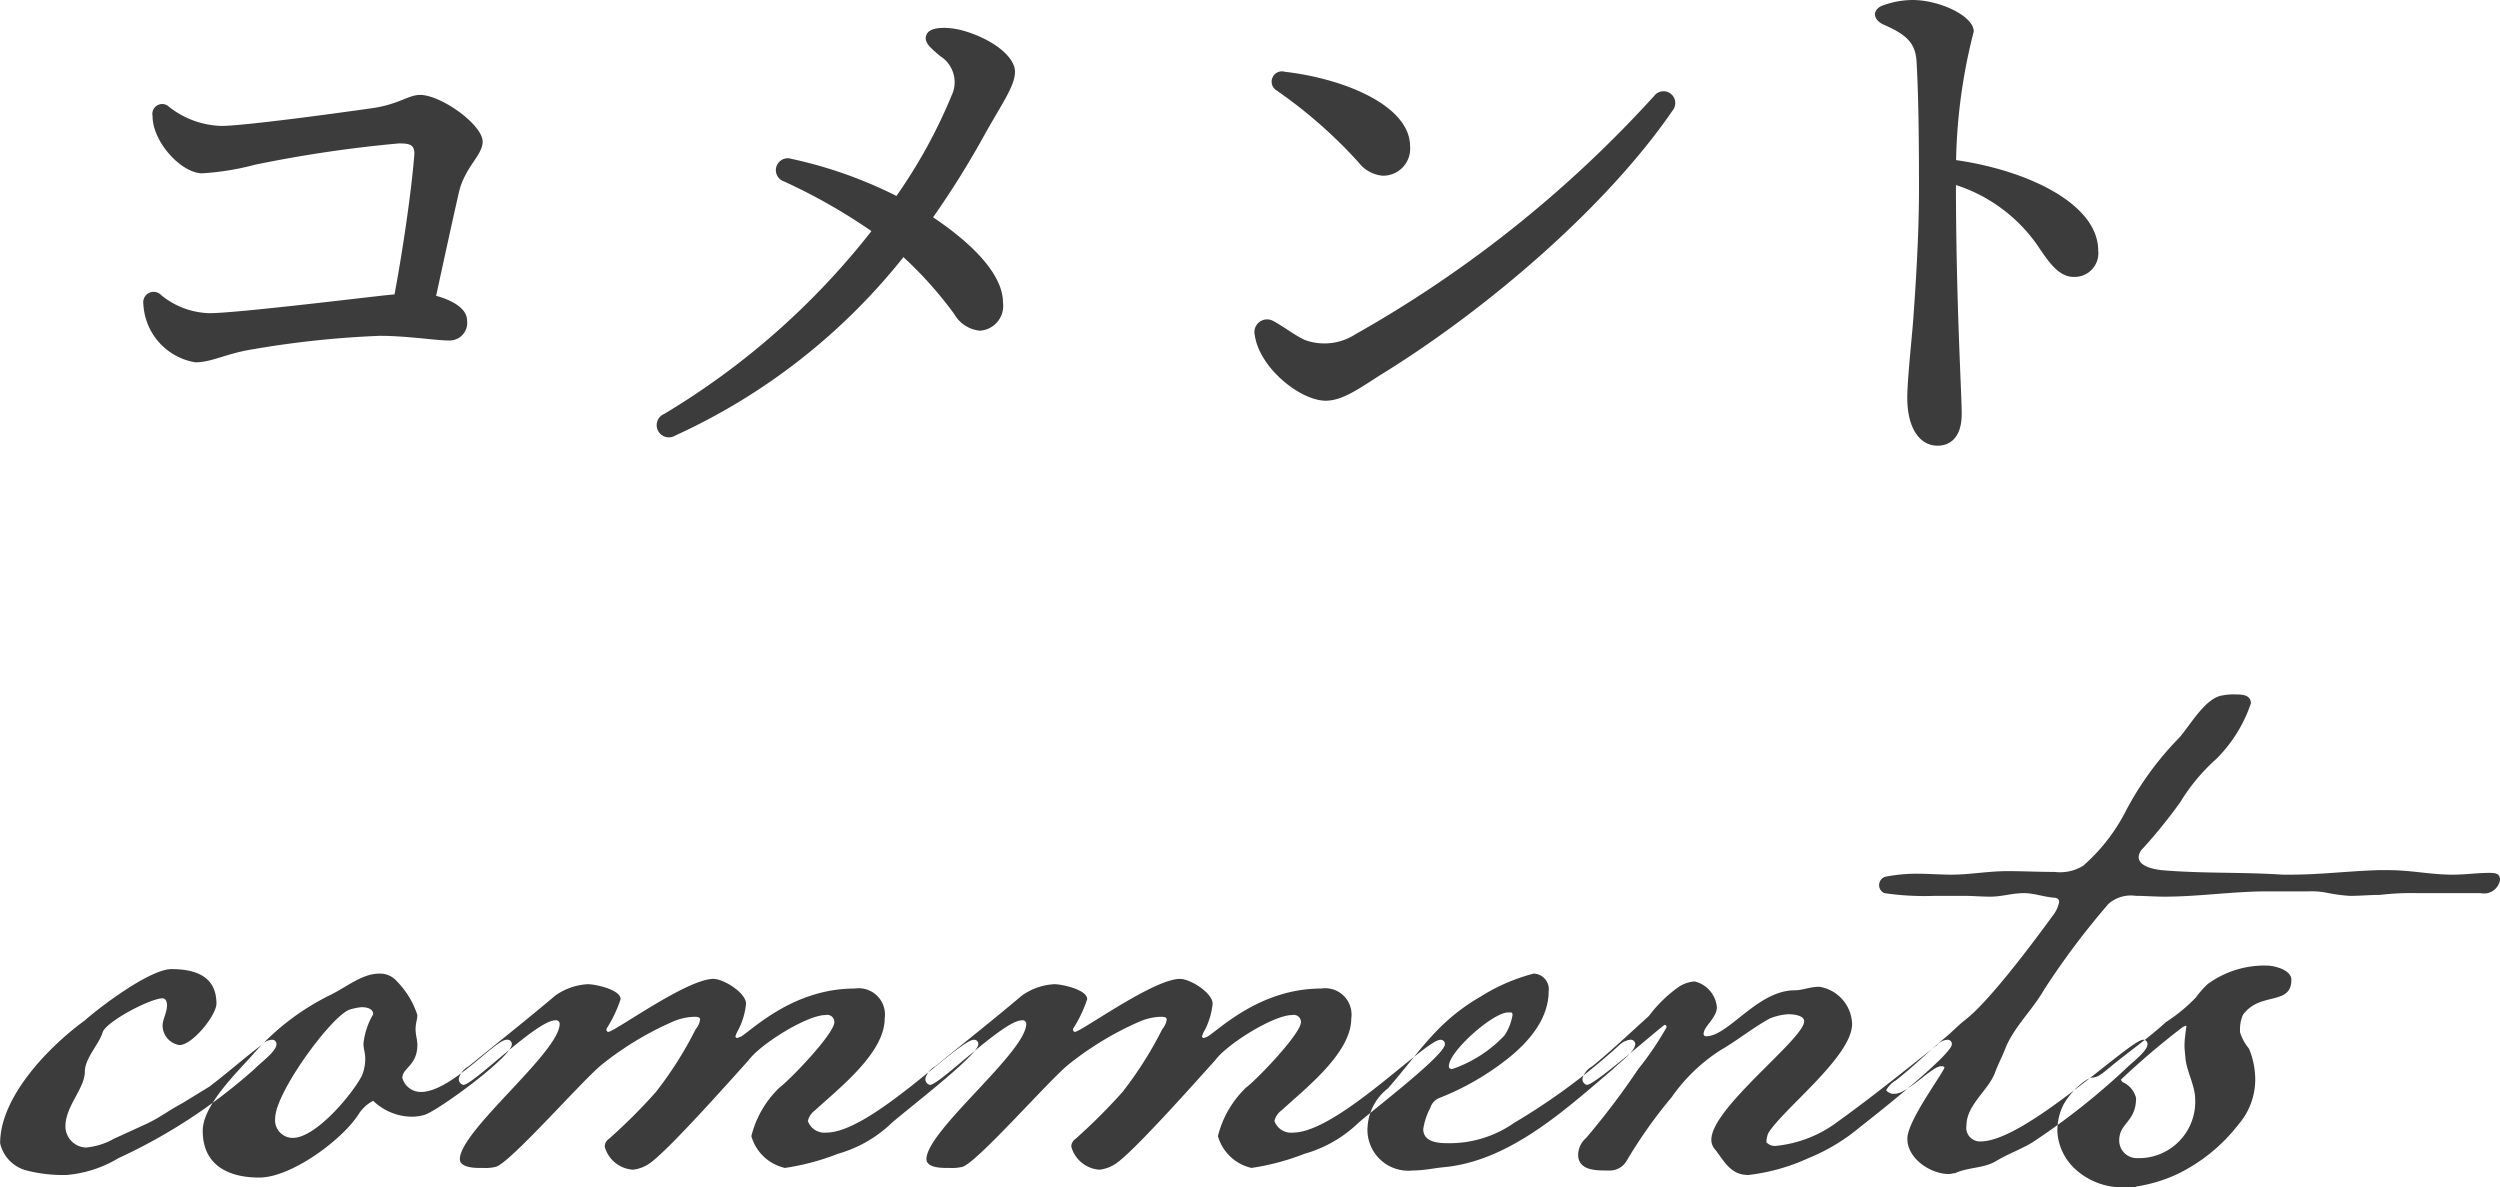
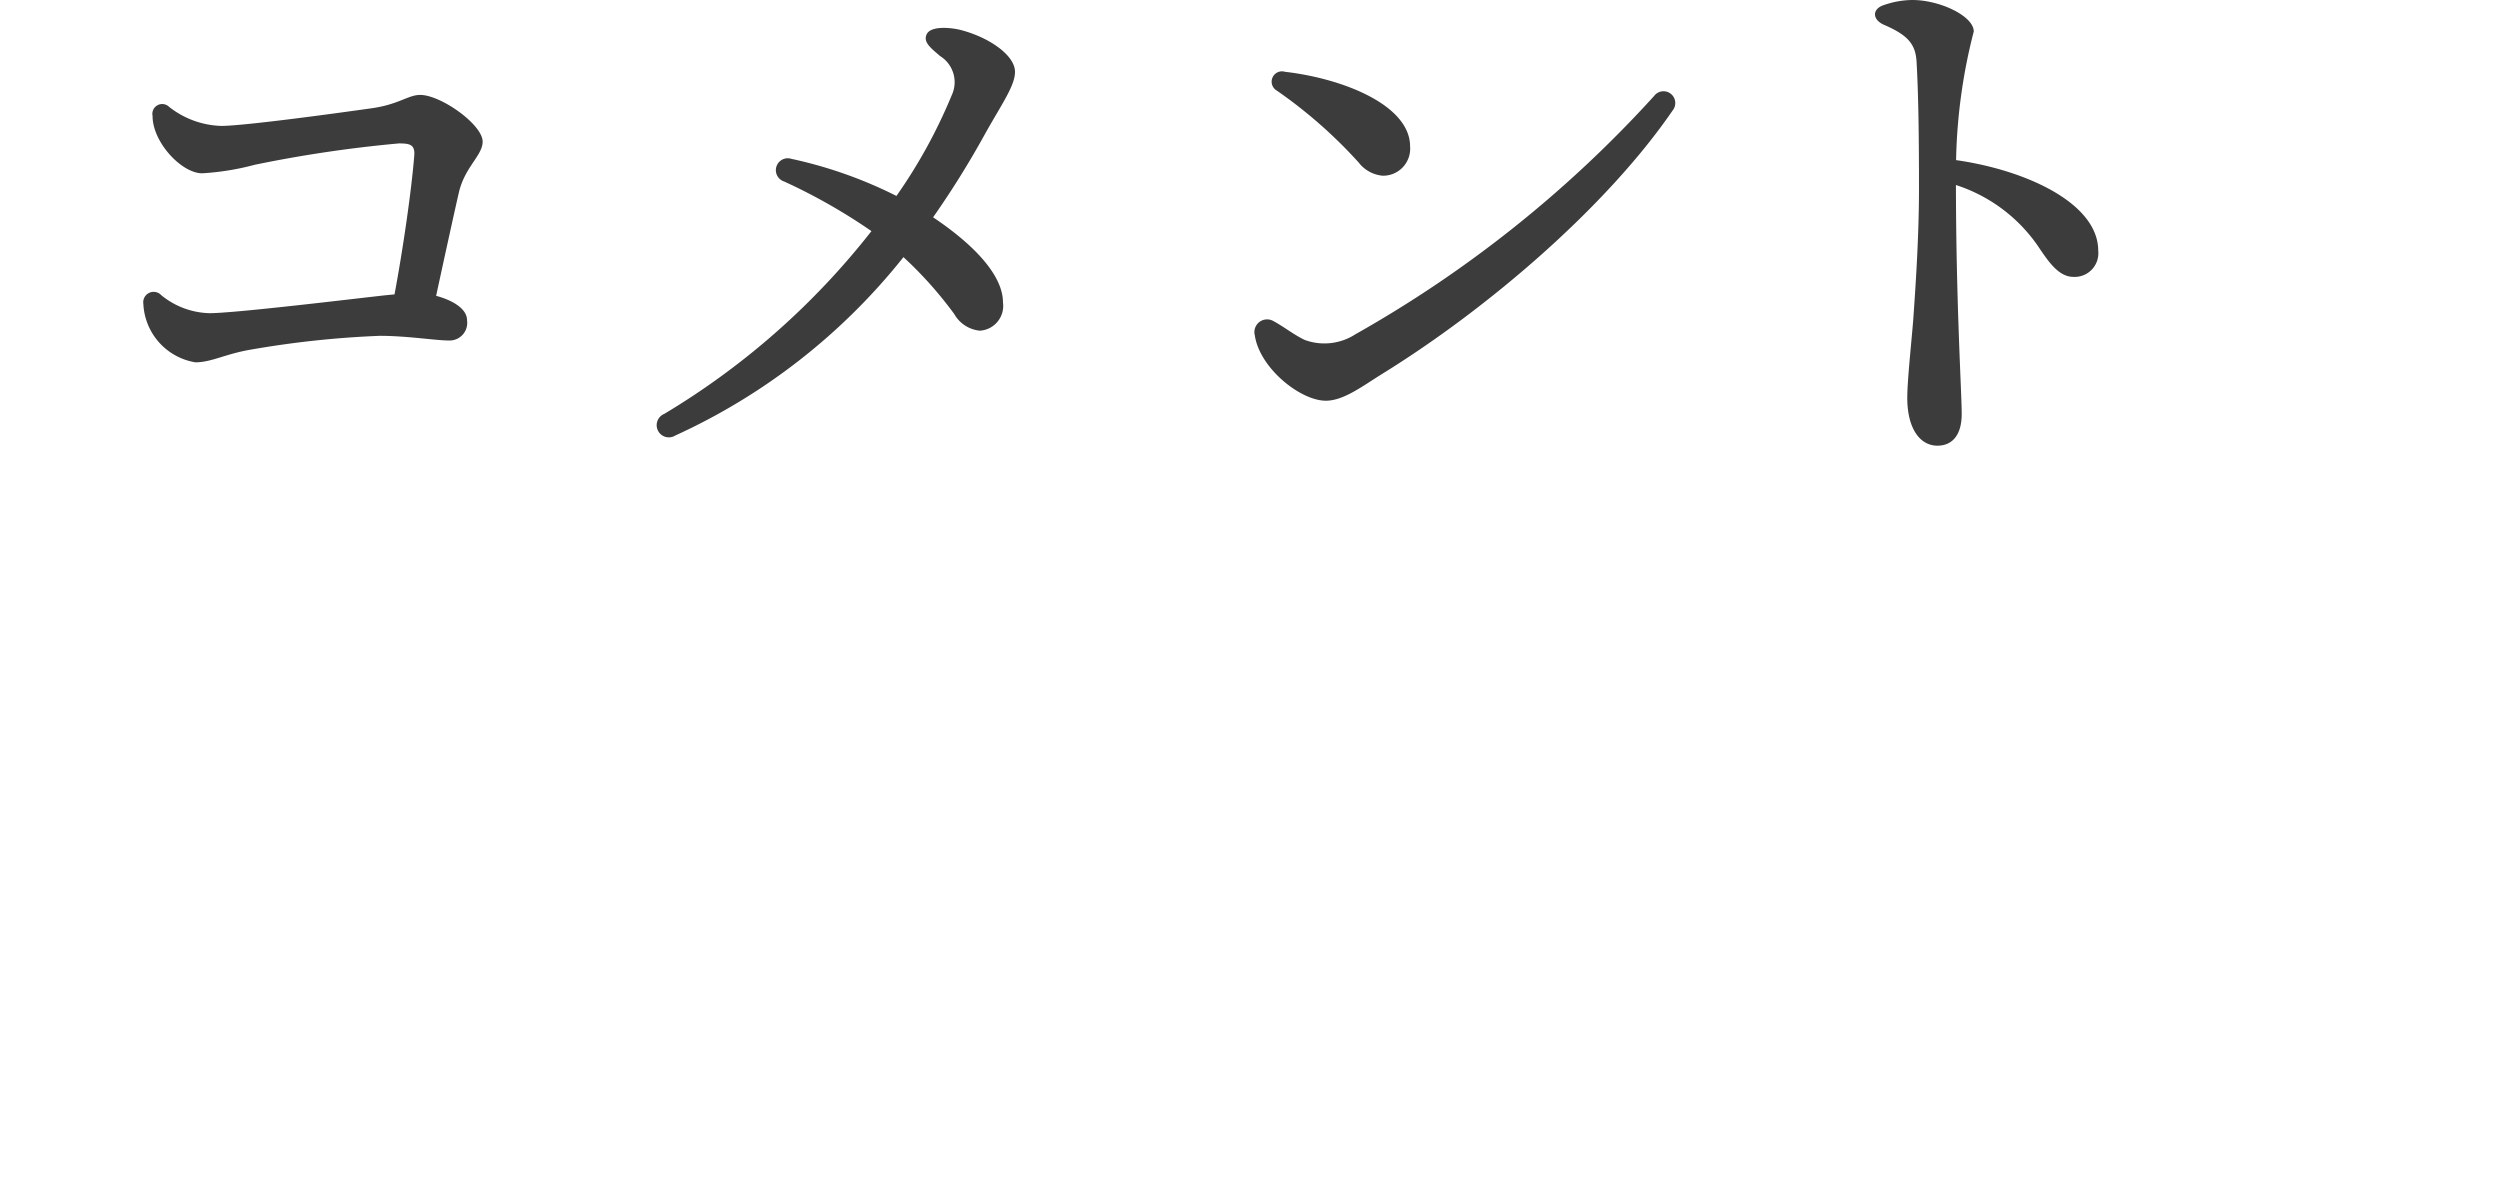
<svg xmlns="http://www.w3.org/2000/svg" id="comment_title.svg" width="155.66" height="73.91" viewBox="0 0 155.66 73.91">
  <defs>
    <style>
      .cls-1 {
        fill: #3c3c3c;
        fill-rule: evenodd;
      }
    </style>
  </defs>
  <path id="コメント" class="cls-1" d="M899.5,9916.32c0,1.62,1.8,3.56,3.091,3.56a16.291,16.291,0,0,0,3.269-.53,80.036,80.036,0,0,1,8.973-1.33c0.662,0,1.016.06,0.961,0.75-0.181,2.26-.715,5.9-1.23,8.65-0.317.03-.646,0.06-0.973,0.1-2.379.27-9.045,1.07-10.549,1.07a4.926,4.926,0,0,1-3-1.12,0.648,0.648,0,0,0-1.116.54h0a3.867,3.867,0,0,0,3.24,3.64c1,0,1.854-.52,3.443-0.79a60.3,60.3,0,0,1,8.036-.86c1.72,0,3.469.29,4.283,0.29a1.1,1.1,0,0,0,1.152-1.26c0-.75-0.981-1.27-1.924-1.52,0.529-2.46,1.168-5.36,1.412-6.42,0.37-1.61,1.484-2.32,1.484-3.18,0-1.06-2.6-2.91-3.892-2.91-0.729,0-1.324.58-2.942,0.82-2.244.32-8.033,1.11-9.436,1.11a5.494,5.494,0,0,1-3.257-1.19,0.613,0.613,0,0,0-1.023.58h0Zm32.54,19.89a38.609,38.609,0,0,0,14.213-11.11,24.336,24.336,0,0,1,3.167,3.55,2.055,2.055,0,0,0,1.59,1.03,1.547,1.547,0,0,0,1.439-1.76c0-1.56-1.548-3.42-4.351-5.3a56.252,56.252,0,0,0,3.2-5.13c1.075-1.93,1.9-3.05,1.9-3.93,0-1.01-1.569-2.13-3.369-2.6-0.718-.18-1.871-0.25-2.123.25s0.252,0.87.828,1.37a1.917,1.917,0,0,1,.72,2.45,32.386,32.386,0,0,1-3.438,6.26,27.307,27.307,0,0,0-6.542-2.31,0.74,0.74,0,0,0-.451,1.41h0a35.67,35.67,0,0,1,5.437,3.09,47.1,47.1,0,0,1-12.9,11.38,0.759,0.759,0,1,0,.683,1.35h0Zm37.966-22.65a0.642,0.642,0,0,0-.508,1.17,29.575,29.575,0,0,1,5.1,4.48,2.111,2.111,0,0,0,1.492.82,1.682,1.682,0,0,0,1.708-1.82c0-2.57-4.161-4.23-7.794-4.65h0Zm23,1.49a74.606,74.606,0,0,1-18.608,14.85,3.555,3.555,0,0,1-3.15.36c-0.685-.32-1.318-0.84-2-1.2a0.791,0.791,0,0,0-1.118.91c0.3,2.04,2.836,4.07,4.422,4.07,1.111,0,2.282-.91,3.524-1.68,6.568-4.06,13.965-10.4,18.075-16.4a0.732,0.732,0,1,0-1.148-.91h0Zm14.338-5.66c-0.79.23-.79,0.91-0.05,1.24,1.48,0.64,1.98,1.19,2.04,2.32,0.12,2.09.15,4.78,0.15,7.87,0,3.06-.22,6.22-0.36,8.2-0.1,1.27-.37,3.78-0.37,4.83,0,1.94.8,2.99,1.88,2.99,0.88,0,1.51-.61,1.51-1.98,0-1.28-.35-6.86-0.36-14.25a9.893,9.893,0,0,1,5.1,3.79c0.67,1,1.3,1.93,2.22,1.93a1.475,1.475,0,0,0,1.54-1.63c0-2.93-4.43-5.01-8.85-5.64a34.539,34.539,0,0,1,1.1-8.01c0-.96-2.11-1.96-3.82-1.96a5.478,5.478,0,0,0-1.73.3h0Z" transform="translate(-890 -9909.09)" />
-   <path id="comments" class="cls-1" d="M907.213,9974.11a0.261,0.261,0,0,0-.275-0.28,0.951,0.951,0,0,0-.66.33c-1.1.83-2.145,1.76-3.245,2.59l-1.7,1.04c-0.825.44-1.375,0.88-2.2,1.27l-2.035.93a4.286,4.286,0,0,1-1.76.55,1.327,1.327,0,0,1-1.264-1.32c0-1.26,1.209-2.36,1.209-3.41,0-.82.88-1.7,1.1-2.42,0.165-.66,2.97-2.14,3.74-2.14,0.165,0,.275.16,0.275,0.44,0,0.44-.275.88-0.275,1.26a1.243,1.243,0,0,0,1.045,1.21c0.825,0,2.309-1.87,2.309-2.58,0-1.71-1.32-2.15-2.8-2.15-1.32,0-4.4,2.31-5.39,3.19-2.2,1.6-5.279,4.73-5.279,7.65a2.266,2.266,0,0,0,1.65,1.7,9.241,9.241,0,0,0,2.475.28,7.463,7.463,0,0,0,3.244-1.05,34.114,34.114,0,0,0,8.469-5.55C906.223,9975.26,907.213,9974.55,907.213,9974.11Zm14.657,0a0.279,0.279,0,0,0-.33-0.28c-0.715,0-3.464,3.25-5.334,3.25a1.193,1.193,0,0,1-1.155-.88c0-.61.935-0.77,0.935-2.04,0-.38-0.11-0.6-0.11-0.99s0.11-.6.11-0.88a5.285,5.285,0,0,0-1.265-2.09,1.38,1.38,0,0,0-1.1-.49c-1.1,0-2.09.88-3.134,1.37a15.385,15.385,0,0,0-4.565,3.47c-1.045,1.21-3.3,3.3-3.3,4.95,0,2.14,1.594,2.91,3.519,2.91,1.98,0,5.114-2.31,6.159-3.9a2.373,2.373,0,0,1,.935-0.88,3.516,3.516,0,0,0,2.365.99,2.846,2.846,0,0,0,.825-0.11C917.306,9978.23,921.87,9974.88,921.87,9974.11Zm-8.634-1.87a4.618,4.618,0,0,0-.605,1.81c0,0.39.11,0.55,0.11,0.94a2.652,2.652,0,0,1-.22,1.1c-0.6,1.15-2.859,3.85-4.289,3.85a1.1,1.1,0,0,1-1.1-1.21c0-1.6,3.465-6.33,4.619-6.77a3.433,3.433,0,0,1,.77-0.16C912.741,9971.8,913.236,9971.85,913.236,9972.24Zm37.678,1.87a0.261,0.261,0,0,0-.275-0.28c-0.935,0-6.434,5.78-9.184,5.78a1.1,1.1,0,0,1-1.155-.72,1.124,1.124,0,0,1,.44-0.66c1.485-1.37,4.344-3.57,4.344-5.72a1.64,1.64,0,0,0-1.869-1.87c-3.685,0-6.16,2.37-7.039,2.97a1.776,1.776,0,0,1-.275.11,0.114,0.114,0,0,1-.11-0.11,2.707,2.707,0,0,1,.11-0.27,4.441,4.441,0,0,0,.55-1.76c0-.66-1.375-1.54-2.035-1.54-1.65,0-6.159,3.3-6.544,3.3a0.123,0.123,0,0,1-.11-0.11,0.212,0.212,0,0,1,.055-0.17,8.023,8.023,0,0,0,.825-1.76c0-.6-1.6-0.93-2.035-0.93a3.825,3.825,0,0,0-2.035.71c-1.76,1.49-3.574,2.92-5.389,4.4a1.275,1.275,0,0,0-.605.72,0.361,0.361,0,0,0,.275.44c0.605,0,4.564-4.02,5.719-4.02a0.224,0.224,0,0,1,.275.22c0,1.76-6.214,6.66-6.214,8.42,0,0.49.77,0.55,1.21,0.55h0.22a2.686,2.686,0,0,0,.77-0.06c0.825-.11,5.554-5.55,6.709-6.43a19.685,19.685,0,0,1,4.4-2.64,3.65,3.65,0,0,1,1.265-.28c0.165,0,.385,0,0.385.17a1.163,1.163,0,0,1-.275.6,23.568,23.568,0,0,1-2.475,3.91,35.567,35.567,0,0,1-2.914,2.91,0.586,0.586,0,0,0-.275.5,1.953,1.953,0,0,0,1.759,1.43,2.2,2.2,0,0,0,.935-0.33c1.045-.61,5.225-5.34,6.27-6.49,0.714-.99,3.629-2.81,4.784-2.81a0.447,0.447,0,0,1,.55.44c0,0.72-2.75,3.58-3.41,4.07a6.287,6.287,0,0,0-1.759,3.03,2.825,2.825,0,0,0,2.089,1.98,14.949,14.949,0,0,0,3.3-.88,7.936,7.936,0,0,0,3.244-1.82C946.019,9978.51,950.914,9974.82,950.914,9974.11Zm29.051,0a0.261,0.261,0,0,0-.275-0.28c-0.935,0-6.434,5.78-9.184,5.78a1.1,1.1,0,0,1-1.155-.72,1.124,1.124,0,0,1,.44-0.66c1.485-1.37,4.344-3.57,4.344-5.72a1.64,1.64,0,0,0-1.869-1.87c-3.685,0-6.16,2.37-7.039,2.97a1.776,1.776,0,0,1-.275.11,0.114,0.114,0,0,1-.11-0.11,2.707,2.707,0,0,1,.11-0.27,4.441,4.441,0,0,0,.55-1.76c0-.66-1.375-1.54-2.035-1.54-1.65,0-6.159,3.3-6.544,3.3a0.123,0.123,0,0,1-.11-0.11,0.212,0.212,0,0,1,.055-0.17,8.023,8.023,0,0,0,.825-1.76c0-.6-1.6-0.93-2.035-0.93a3.825,3.825,0,0,0-2.035.71c-1.76,1.49-3.574,2.92-5.389,4.4a1.275,1.275,0,0,0-.605.72,0.361,0.361,0,0,0,.275.44c0.605,0,4.564-4.02,5.719-4.02a0.224,0.224,0,0,1,.275.22c0,1.76-6.214,6.66-6.214,8.42,0,0.49.77,0.55,1.21,0.55h0.22a2.686,2.686,0,0,0,.77-0.06c0.825-.11,5.554-5.55,6.709-6.43a19.685,19.685,0,0,1,4.4-2.64,3.65,3.65,0,0,1,1.265-.28c0.165,0,.385,0,0.385.17a1.163,1.163,0,0,1-.275.6,23.568,23.568,0,0,1-2.475,3.91,35.567,35.567,0,0,1-2.914,2.91,0.586,0.586,0,0,0-.275.5,1.953,1.953,0,0,0,1.759,1.43,2.2,2.2,0,0,0,.935-0.33c1.045-.61,5.225-5.34,6.27-6.49,0.714-.99,3.629-2.81,4.784-2.81a0.447,0.447,0,0,1,.55.44c0,0.72-2.75,3.58-3.41,4.07a6.287,6.287,0,0,0-1.759,3.03,2.825,2.825,0,0,0,2.089,1.98,14.949,14.949,0,0,0,3.3-.88,7.936,7.936,0,0,0,3.244-1.82C975.07,9978.51,979.965,9974.82,979.965,9974.11Zm-4.808,5.06a2.545,2.545,0,0,0,2.8,2.8c0.715,0,1.375-.16,2.09-0.22,4.015-.44,7.424-3.57,10.394-6.1,0.385-.39,1.375-1.1,1.375-1.54a0.279,0.279,0,0,0-.33-0.28,1.211,1.211,0,0,0-.66.33,39.72,39.72,0,0,1-6.544,4.84,7.017,7.017,0,0,1-4.125,1.27c-0.6,0-1.54-.06-1.54-0.88a4.149,4.149,0,0,1,.44-1.32,0.952,0.952,0,0,1,.55-0.61,16.725,16.725,0,0,0,4.29-2.47c1.319-1.05,2.529-2.48,2.529-4.18a0.971,0.971,0,0,0-.935-1.1,11.767,11.767,0,0,0-3.3,1.43c-2.75,1.59-3.8,3.46-5.774,5.72A3.254,3.254,0,0,0,975.157,9979.17Zm9.019-6.88a3.232,3.232,0,0,1-.5,1.27,8.075,8.075,0,0,1-3.245,2.09c-0.165,0-.22-0.06-0.22-0.17,0-.93,2.75-3.35,3.685-3.35h0.22A0.192,0.192,0,0,1,984.176,9972.29Zm27.354,1.82a0.26,0.26,0,0,0-.27-0.28,0.951,0.951,0,0,0-.66.33c-2.15,1.71-4.13,3.3-6.27,4.84a7.642,7.642,0,0,1-3.69,1.43,0.721,0.721,0,0,1-.658-0.22,1.79,1.79,0,0,1,.108-0.55c0.94-1.54,5.23-4.78,5.23-6.82a2.422,2.422,0,0,0-2.04-2.31c-0.6,0-1.04.22-1.54,0.22-2.308,0-4.123,2.86-5.5,2.86a0.142,0.142,0,0,1-.165-0.16c0-.44.825-0.99,0.825-1.65a1.82,1.82,0,0,0-1.375-1.6,1.977,1.977,0,0,0-.989.33,8.3,8.3,0,0,0-1.87,1.82c-1.155,1.04-2.255,2.09-3.52,3.13a1.275,1.275,0,0,0-.605.72,0.361,0.361,0,0,0,.275.44c0.5,0,4.73-3.74,4.84-3.74a0.133,0.133,0,0,1,.11.16,19.7,19.7,0,0,1-1.76,2.59,46.936,46.936,0,0,1-3.245,4.29,1.439,1.439,0,0,0-.5,1.04c0,0.94.99,0.99,1.7,0.99h0.22a1.211,1.211,0,0,0,1.1-.6,29.38,29.38,0,0,1,2.8-3.96,10.894,10.894,0,0,1,3.024-2.92c1.045-.6,1.98-1.37,3.078-1.98a3.608,3.608,0,0,1,1.16-.27c0.27,0,.99.05,0.99,0.44,0,1.1-5.778,5.39-5.778,7.37a0.928,0.928,0,0,0,.275.66c0.605,0.82.99,1.54,2.035,1.54a12.436,12.436,0,0,0,3.738-1.05,12,12,0,0,0,3.19-1.92C1006.58,9978.67,1011.53,9974.77,1011.53,9974.11Zm34.13-10.23c0-.44-0.33-0.44-0.72-0.44-0.71,0-1.43.11-2.25,0.11-1.32,0-2.59-.28-3.91-0.28h-0.71c-1.93.06-3.58,0.28-5.5,0.28h-0.44c-2.59-.17-4.95-0.06-7.54-0.28-0.44-.05-1.43-0.22-1.43-0.82a0.838,0.838,0,0,1,.28-0.55,32.063,32.063,0,0,0,2.31-2.86,11.888,11.888,0,0,1,2.25-2.7,8.835,8.835,0,0,0,2.15-3.46c0-.5-0.5-0.55-0.88-0.55a3.524,3.524,0,0,0-.83.05c-1.1.11-2.03,1.82-2.75,2.64a19.523,19.523,0,0,0-3.3,4.51,11.378,11.378,0,0,1-2.69,3.47,2.74,2.74,0,0,1-1.76.38c-1.05,0-1.98-.05-2.91-0.05-1.27,0-2.37.22-3.52,0.22-0.72,0-1.43-.06-2.15-0.06a10.321,10.321,0,0,0-1.87.17,0.543,0.543,0,0,0-.16,1.04,17.107,17.107,0,0,0,3.13.17h1.82c0.6,0,1.04.05,1.65,0.05,0.71,0,1.37-.22,2.08-0.22,0.61,0,1.21.22,1.82,0.28,0.27,0,.38.11,0.38,0.27a1.931,1.931,0,0,1-.38.83c-1.16,1.59-3.9,5.28-5.44,6.49-0.5.38-.88,0.82-1.38,1.21-1.04.88-1.92,1.76-2.97,2.58a1.657,1.657,0,0,0-.6.61,0.585,0.585,0,0,0,.55.22c0.77,0,2.31-1.71,2.86-1.71a0.255,0.255,0,0,1,.22.06c0,0.27-2.31,3.3-2.31,4.45,0,1.27,1.48,2.2,2.58,2.2,0.17,0,.22-0.05.39-0.05,0.82-.39,1.76-0.28,2.58-0.77,0.72-.44,1.54-0.72,2.25-1.16a43.467,43.467,0,0,0,5.78-4.56c0.38-.39,1.37-1.1,1.37-1.54a0.26,0.26,0,0,0-.27-0.28c-0.83,0-7.32,6.33-10.12,6.33a0.849,0.849,0,0,1-.88-0.99c0-1.27,1.32-2.15,1.76-3.25,0.22-.6.5-1.1,0.72-1.7,0.6-1.32,1.64-2.26,2.36-3.52a48.316,48.316,0,0,1,4.01-5.34,2.134,2.134,0,0,1,1.71-.49c0.6,0,1.15.05,1.76,0.05,2.14,0,4.29-.33,6.43-0.33h2.53a4.963,4.963,0,0,1,1.27.11,9.933,9.933,0,0,0,1.32.17c0.66,0,1.26-.06,1.87-0.06a16.953,16.953,0,0,1,2.36-.11h3.91A1.007,1.007,0,0,0,1045.66,9963.88Zm-12.99,6.21c0-.6-1.04-0.88-1.54-0.88a5.975,5.975,0,0,0-3.68,1.16,5.638,5.638,0,0,0-.72.82,10.427,10.427,0,0,1-1.87,1.54c-1.15,1.05-2.36,1.87-3.62,2.92-1.16.99-.66,0.05-1.87,1.1a4.809,4.809,0,0,0-.88,1.1,3.6,3.6,0,0,0-.39,1.7,3.442,3.442,0,0,0,1.21,2.42,4.335,4.335,0,0,0,2.81,1.05h0.49a0.757,0.757,0,0,0,.44-0.06,9.4,9.4,0,0,0,2.53-.77,10.728,10.728,0,0,0,3.79-3.08,4.286,4.286,0,0,0,1.05-2.75,5.025,5.025,0,0,0-.39-1.98,2.975,2.975,0,0,1-.55-0.99,2.282,2.282,0,0,1,.17-1.1C1030.69,9970.81,1032.67,9971.74,1032.67,9970.09Zm-5.99,7.43a3.509,3.509,0,0,1-3.63,3.68,1.1,1.1,0,0,1-1.1-1.1c0-1.1,1.05-1.15,1.05-2.64a1.454,1.454,0,0,0-.83-0.99,0.309,0.309,0,0,1-.11-0.16,48.007,48.007,0,0,1,3.74-3.19,0.825,0.825,0,0,1,.33-0.17c0,0.17-.06.44-0.06,0.55a4.637,4.637,0,0,0-.05.88l0.05,0.55C1026.13,9975.76,1026.68,9976.69,1026.68,9977.52Z" transform="translate(-890 -9909.09)" />
</svg>